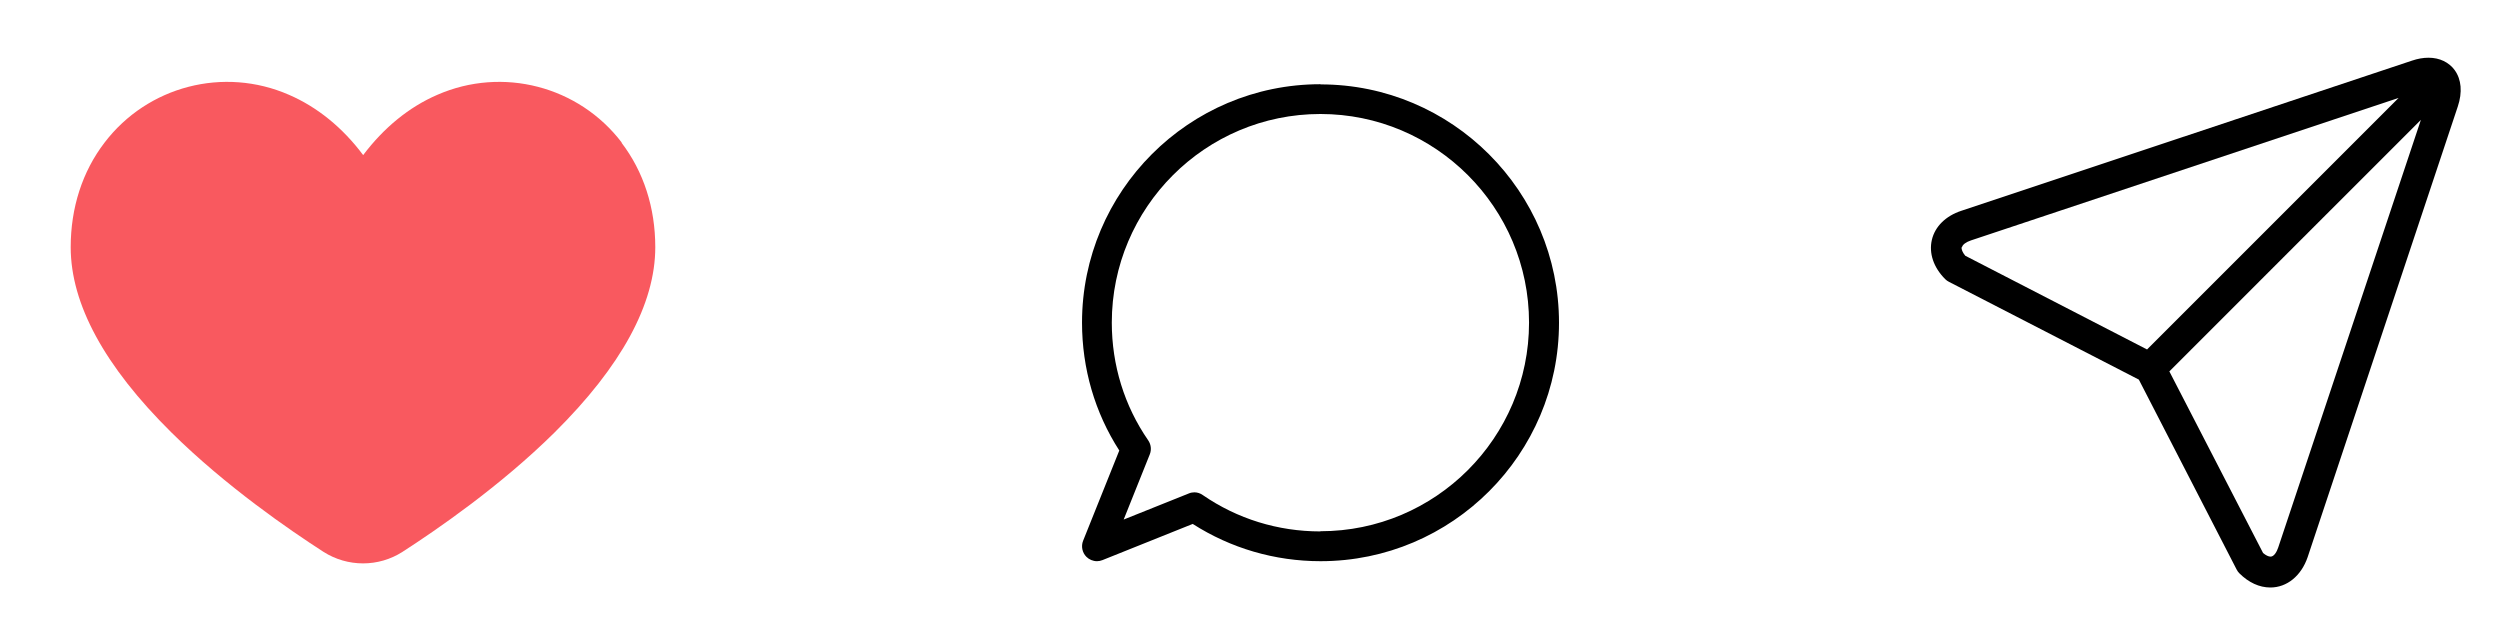
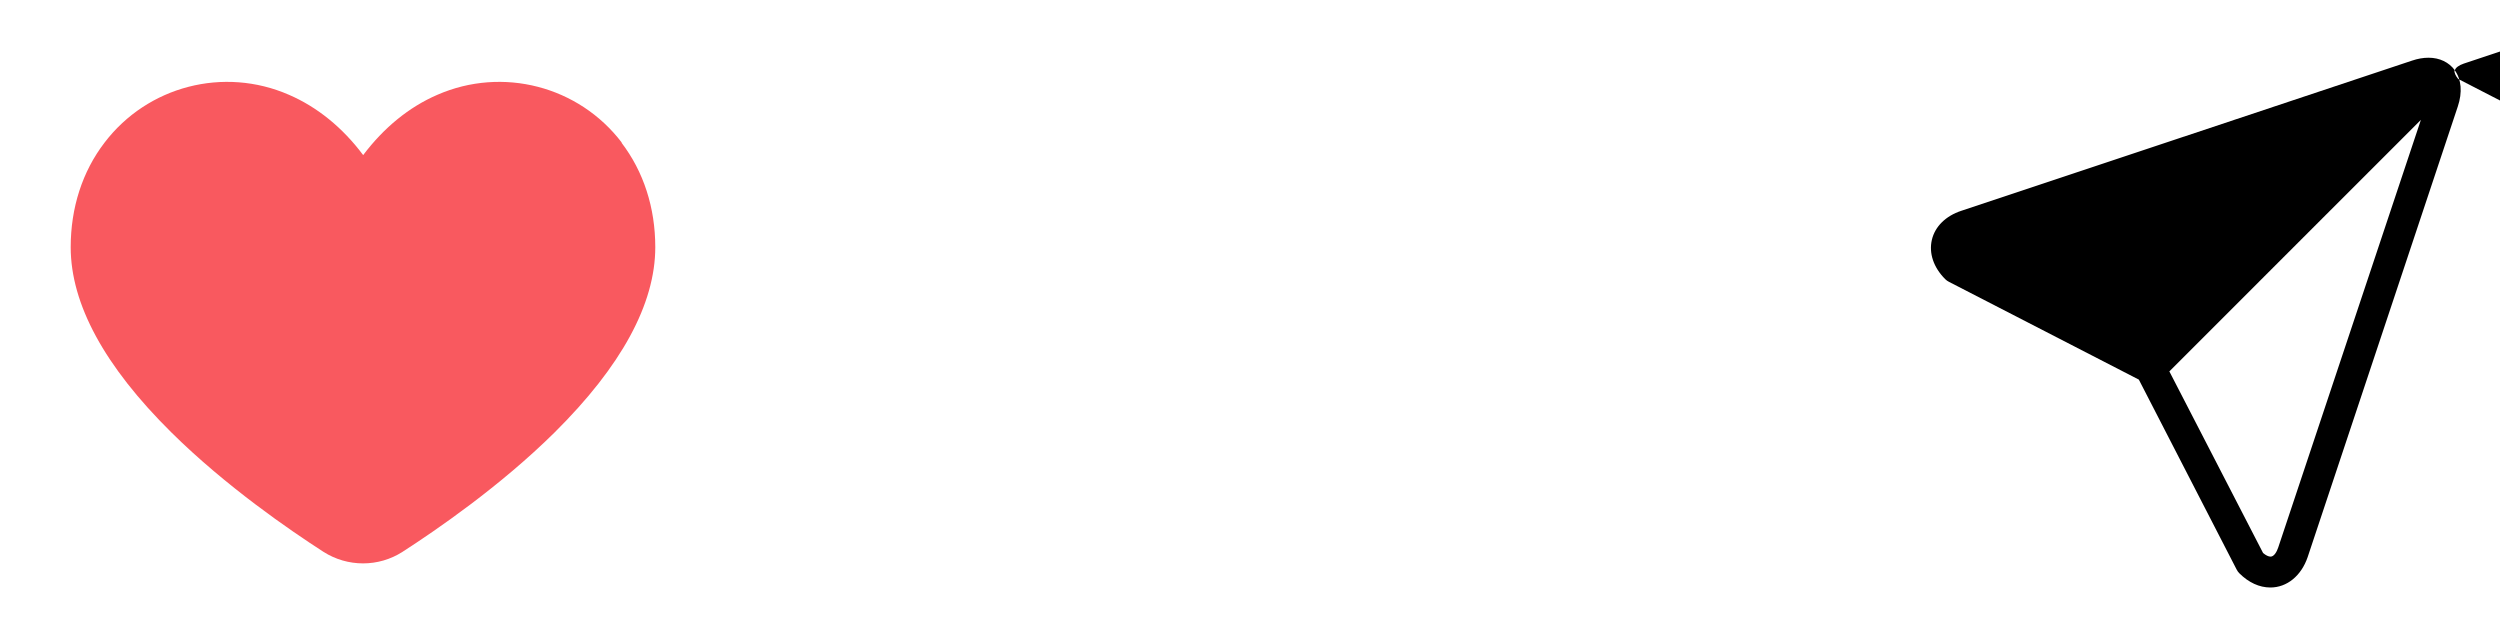
<svg xmlns="http://www.w3.org/2000/svg" id="Layer_1" version="1.1" viewBox="0 0 136.85 34.89">
  <defs>
    <style>
      .st0 {
        fill: #f9595f;
      }
    </style>
  </defs>
  <path class="st0" d="M34.04,7.81c-2.36-3.1-6.53-4.18-10.1-2.62-1.55.67-2.93,1.8-4.06,3.3-1.12-1.5-2.51-2.63-4.06-3.3-3.57-1.56-7.74-.48-10.1,2.62-1.21,1.58-1.85,3.56-1.85,5.72,0,3.11,1.85,6.52,5.51,10.14,2.98,2.95,6.5,5.36,8.33,6.54,1.32.84,3.01.84,4.32,0,1.83-1.18,5.35-3.59,8.33-6.54,3.65-3.62,5.51-7.03,5.51-10.14,0-2.16-.64-4.14-1.85-5.72Z" />
-   <path d="M72.28,4.61c-7.2,0-13.05,5.86-13.05,13.05,0,2.51.7,4.92,2.04,7l-1.98,4.94c-.12.3-.05.65.18.88.15.15.36.24.58.24.1,0,.2-.02.3-.06l4.94-1.98c2.08,1.33,4.49,2.04,7,2.04,7.2,0,13.05-5.86,13.05-13.05s-5.86-13.05-13.05-13.05ZM72.28,29.09c-2.33,0-4.55-.69-6.44-1.99-.14-.1-.3-.15-.46-.15-.1,0-.21.02-.3.06l-3.57,1.43,1.43-3.57c.1-.25.07-.54-.09-.77-1.3-1.88-1.99-4.11-1.99-6.44,0-6.3,5.12-11.42,11.42-11.42s11.42,5.12,11.42,11.42-5.12,11.42-11.42,11.42Z" />
-   <path d="M134.38,3.85c-.32-.44-.83-.69-1.44-.69-.29,0-.59.05-.91.16l-24.67,8.22c-.85.28-1.44.86-1.61,1.59-.17.73.09,1.51.73,2.15.06.06.13.11.21.15l10.39,5.35,5.35,10.39c.04.08.09.15.15.21.51.51,1.1.78,1.7.78h0c.91,0,1.69-.64,2.04-1.66l8.22-24.67c.26-.78.2-1.48-.17-1.99h0ZM107.4,13.53c.03-.14.22-.28.49-.37l23.41-7.8-13.77,13.77-9.95-5.13c-.15-.18-.22-.35-.2-.47h0ZM124.71,29.97c-.08.24-.23.5-.42.5-.11,0-.26-.07-.41-.2l-5.13-9.94,13.77-13.77-7.81,23.41Z" />
+   <path d="M134.38,3.85c-.32-.44-.83-.69-1.44-.69-.29,0-.59.05-.91.16l-24.67,8.22c-.85.28-1.44.86-1.61,1.59-.17.73.09,1.51.73,2.15.06.06.13.11.21.15l10.39,5.35,5.35,10.39c.04.08.09.15.15.21.51.51,1.1.78,1.7.78h0c.91,0,1.69-.64,2.04-1.66l8.22-24.67c.26-.78.2-1.48-.17-1.99h0Zc.03-.14.22-.28.49-.37l23.41-7.8-13.77,13.77-9.95-5.13c-.15-.18-.22-.35-.2-.47h0ZM124.71,29.97c-.08.24-.23.5-.42.5-.11,0-.26-.07-.41-.2l-5.13-9.94,13.77-13.77-7.81,23.41Z" />
</svg>